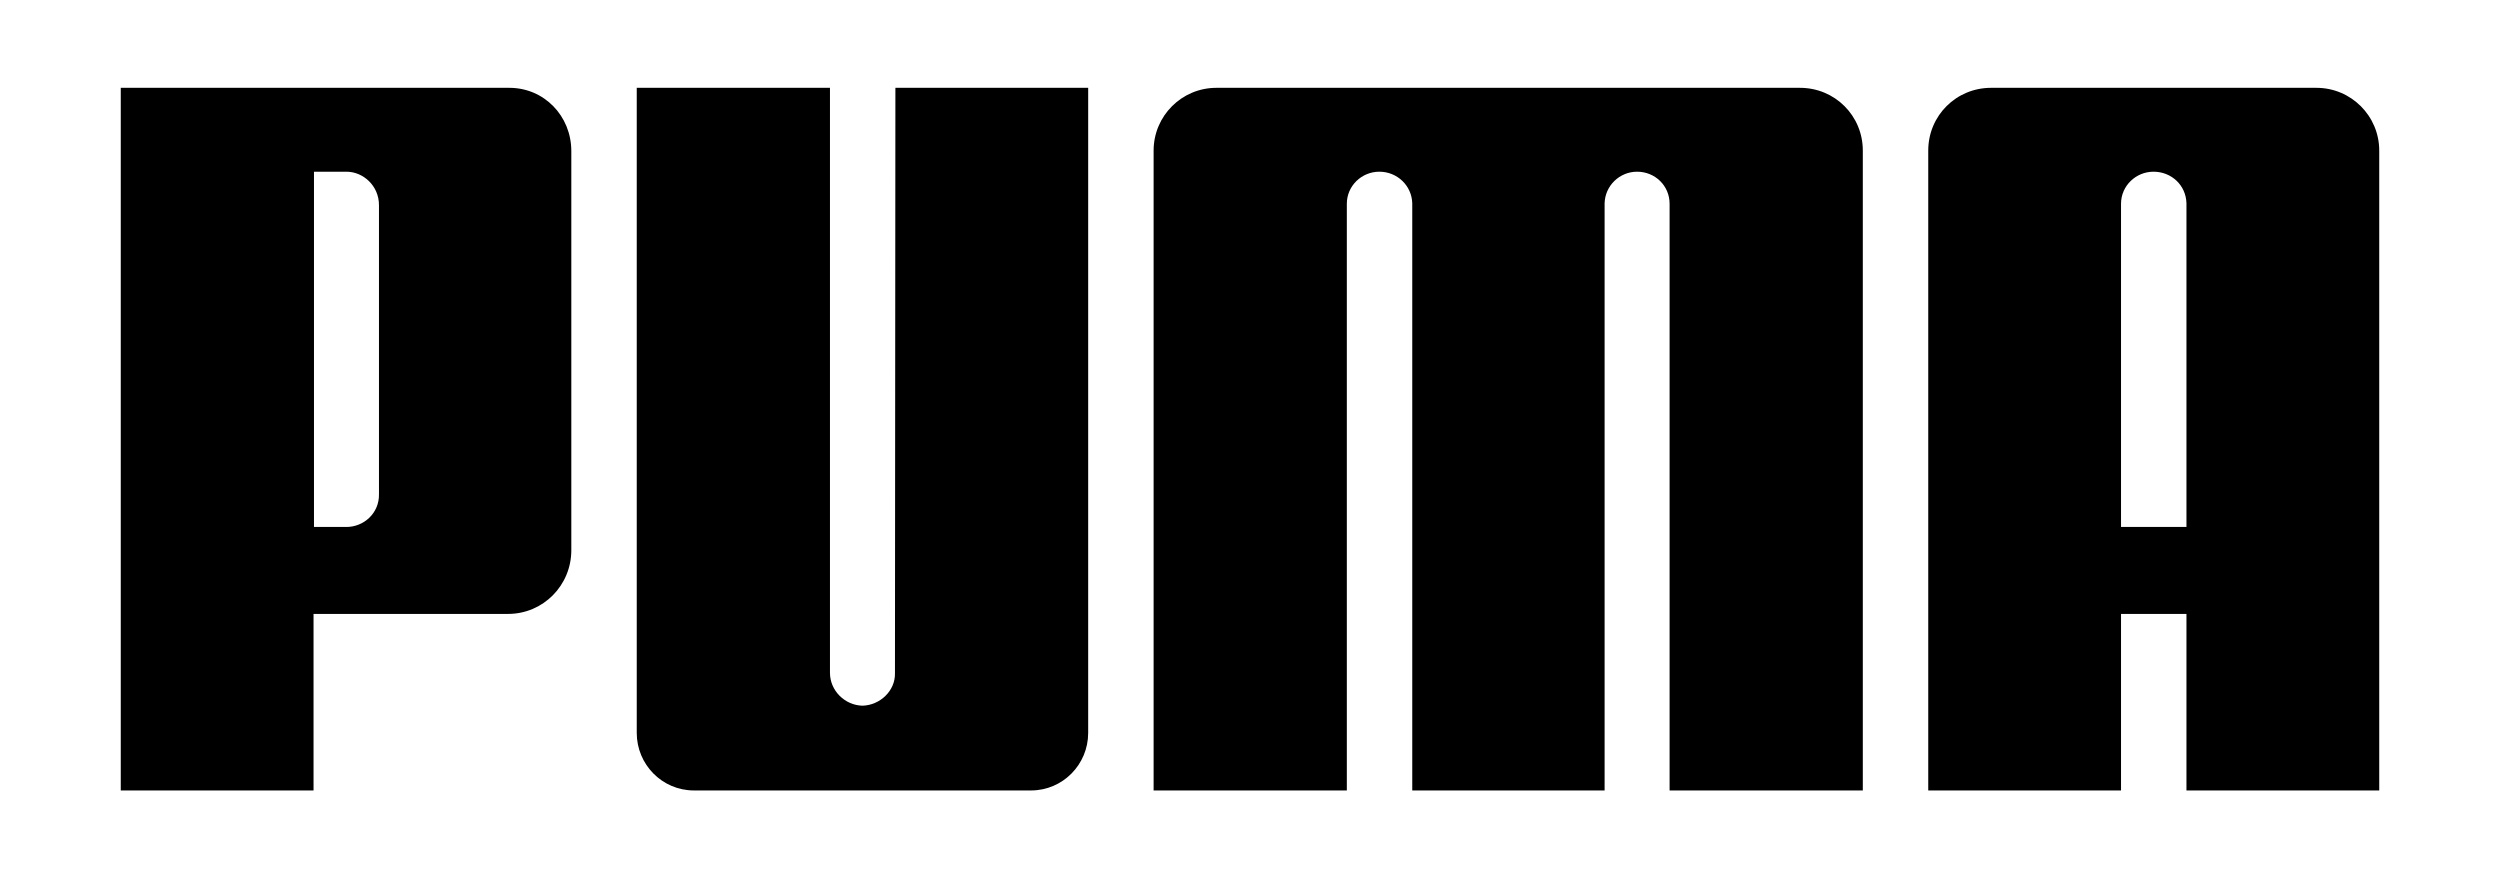
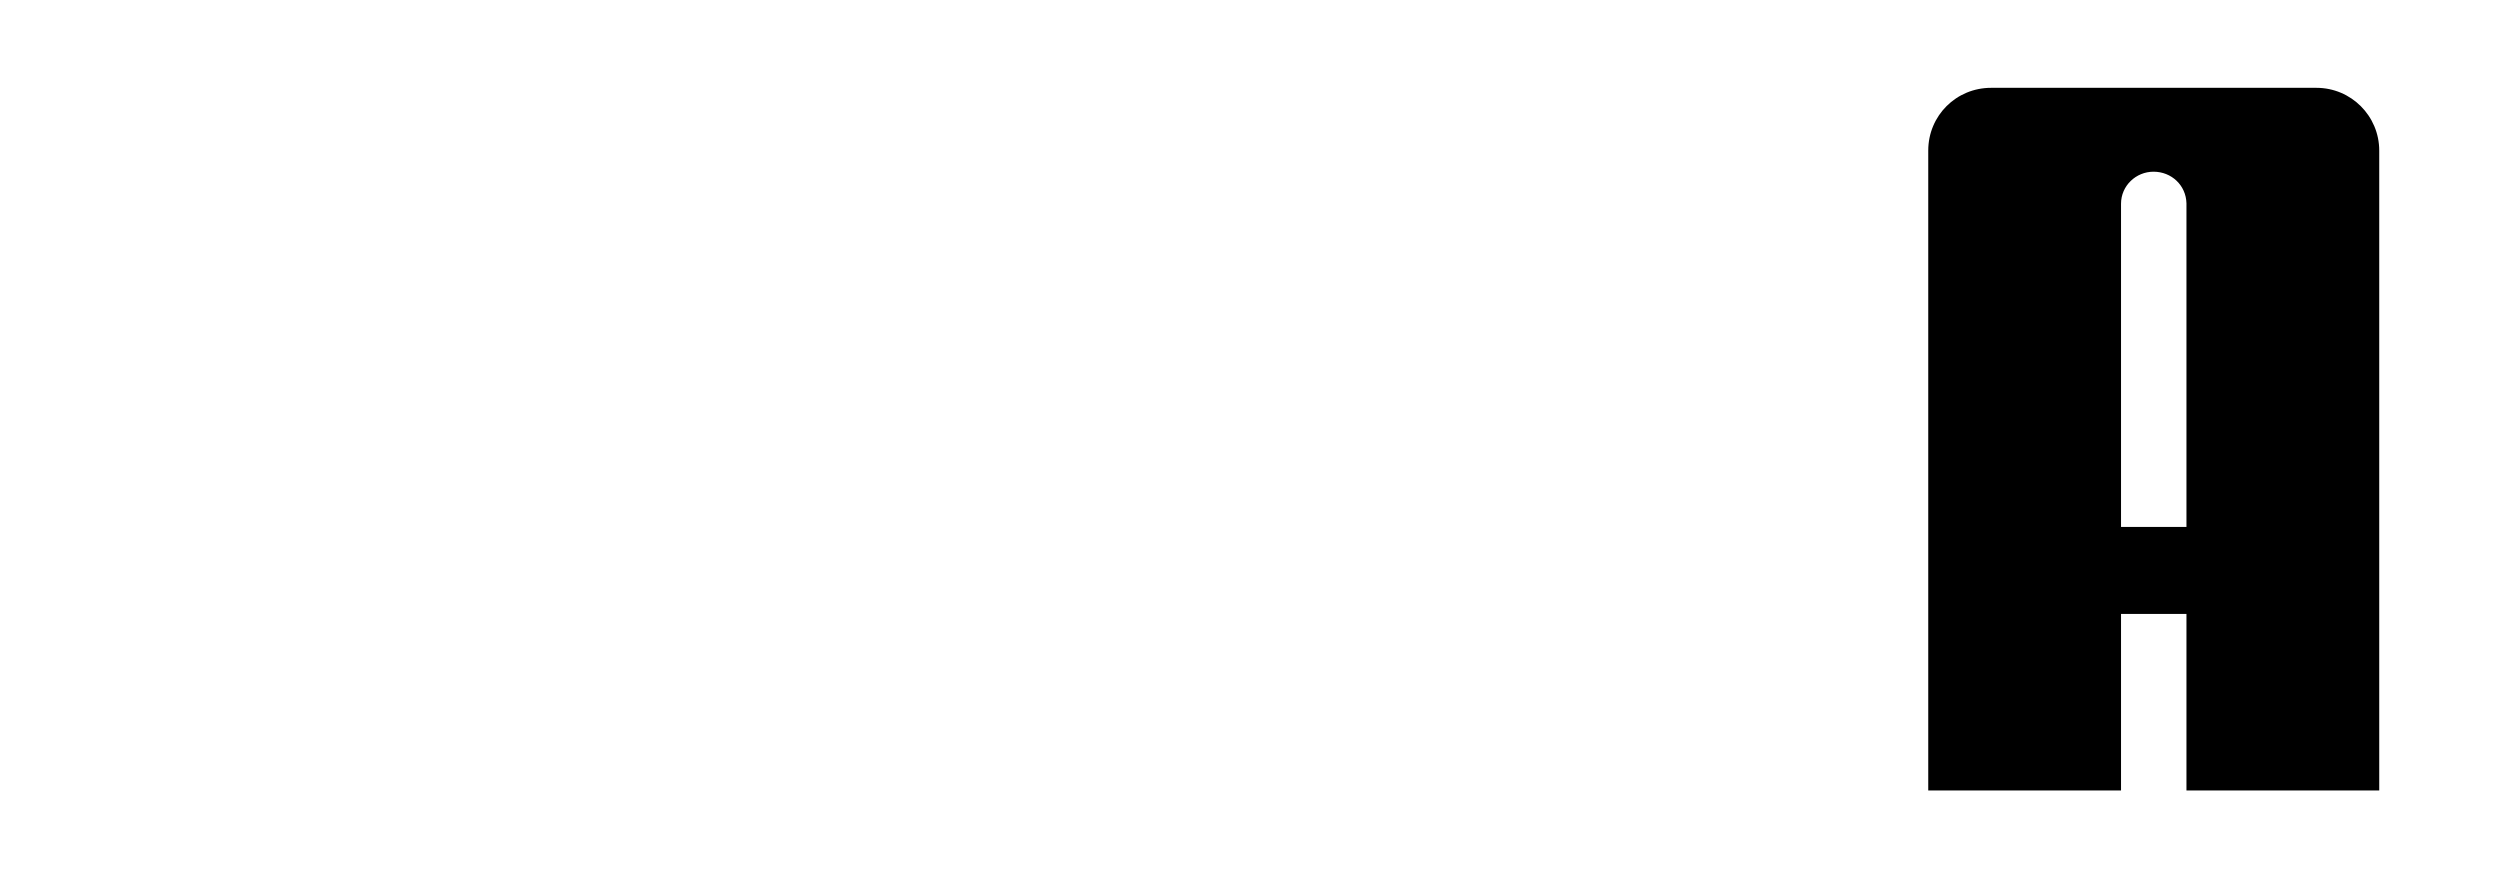
<svg xmlns="http://www.w3.org/2000/svg" version="1.1" id="logo" x="0px" y="0px" viewBox="0 0 569.3 200" style="enable-background:new 0 0 569.3 200;" xml:space="preserve">
  <g>
-     <path d="M196.4,160.7c-4-0.1-7.4-3.4-7.4-7.5V20H145v146.9c0,7.2,5.8,13.1,13,13.1h76.8c7.2,0,13-5.9,13-13.1V20h-43.9l-0.1,133.3 C203.9,157.3,200.4,160.6,196.4,160.7 M343.4,20H277c-7.9,0-14.3,6.4-14.3,14.3V180h44V46.4c0-4.1,3.4-7.3,7.4-7.3 c4.1,0,7.4,3.2,7.5,7.2V180h43.8V46.3c0.1-4,3.4-7.2,7.4-7.2c4.1,0,7.4,3.2,7.4,7.3V180h44V34.3c0-8-6.4-14.3-14.3-14.3H343.4z M86.3,46.7c0-4.4-3.6-7.6-7.4-7.6h-7.4V120h7.4c3.9,0,7.5-3.1,7.4-7.5V46.7z M115.7,139.8H71.4V180H27.5V20H116 c7.9,0,14.1,6.4,14.1,14.4v90.9C130.1,133.3,123.7,139.8,115.7,139.8" />
    <path d="M497.9,120V46.3c-0.1-4.1-3.4-7.2-7.5-7.2c-4,0-7.4,3.2-7.4,7.3V120H497.9z M497.9,180v-40.2H483V180h-43.9V34.3 c0-8,6.4-14.3,14.3-14.3h74.1c7.9,0,14.3,6.4,14.3,14.3V180H497.9z" />
  </g>
</svg>